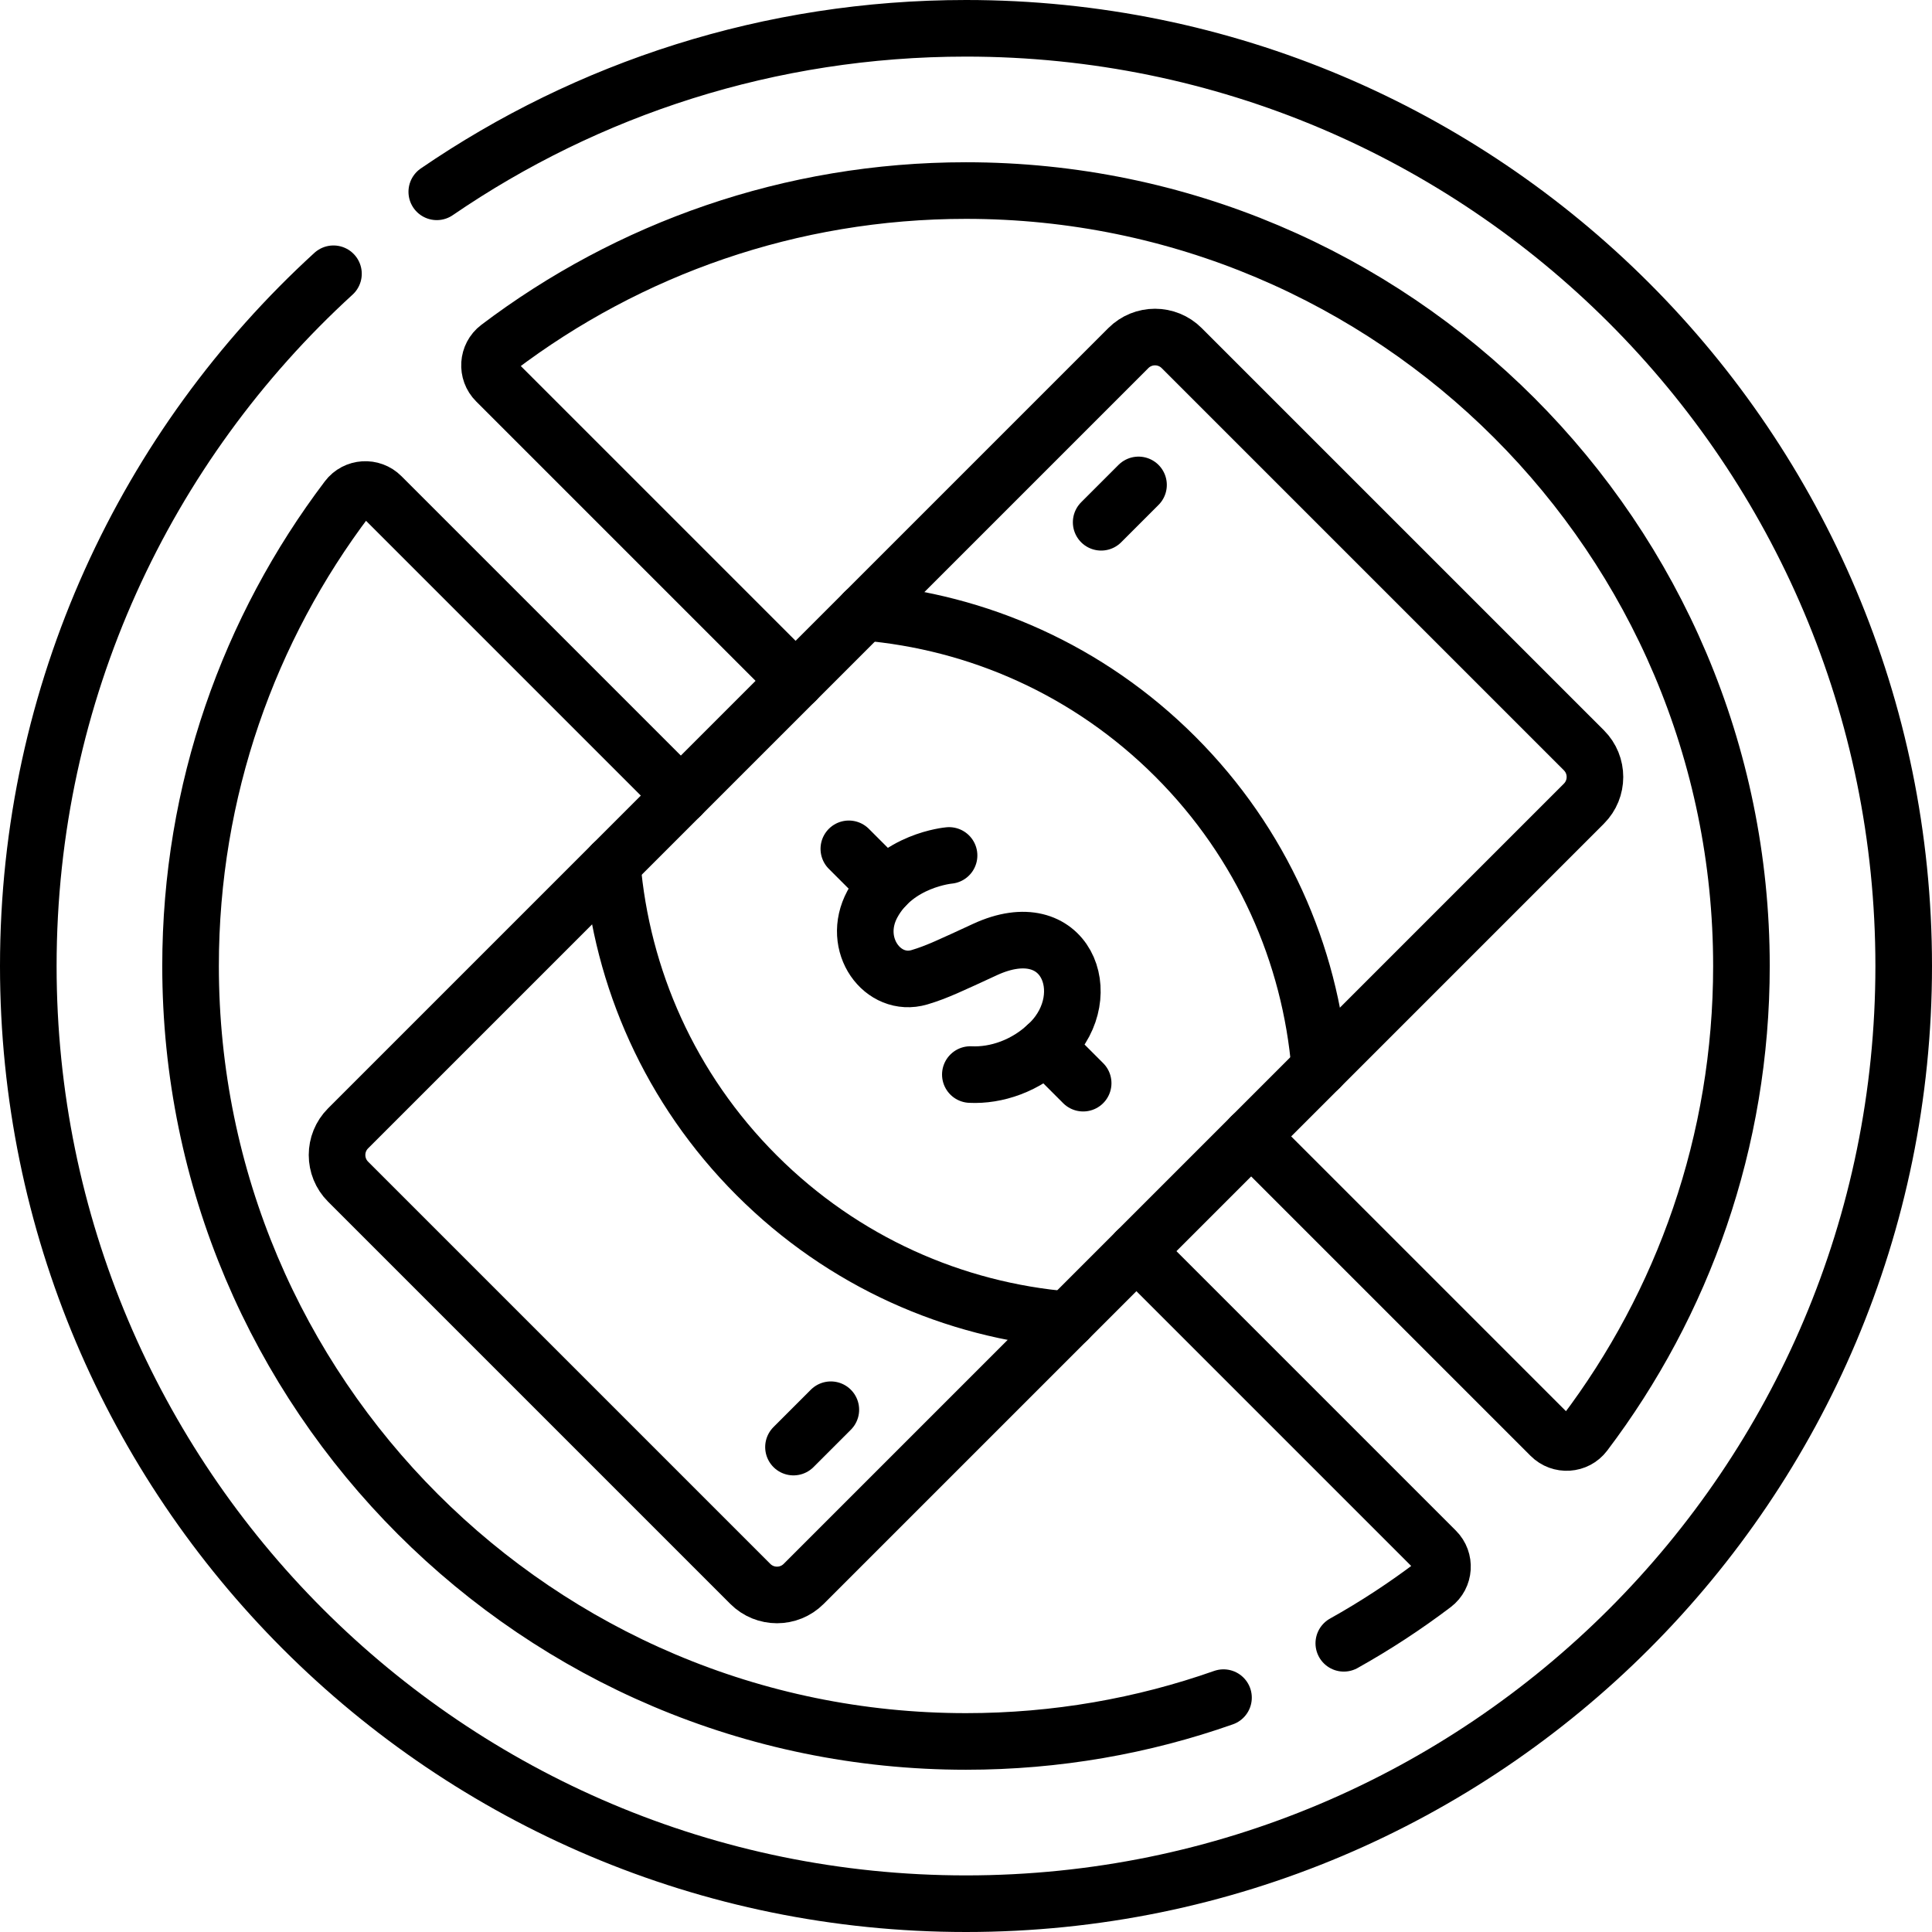
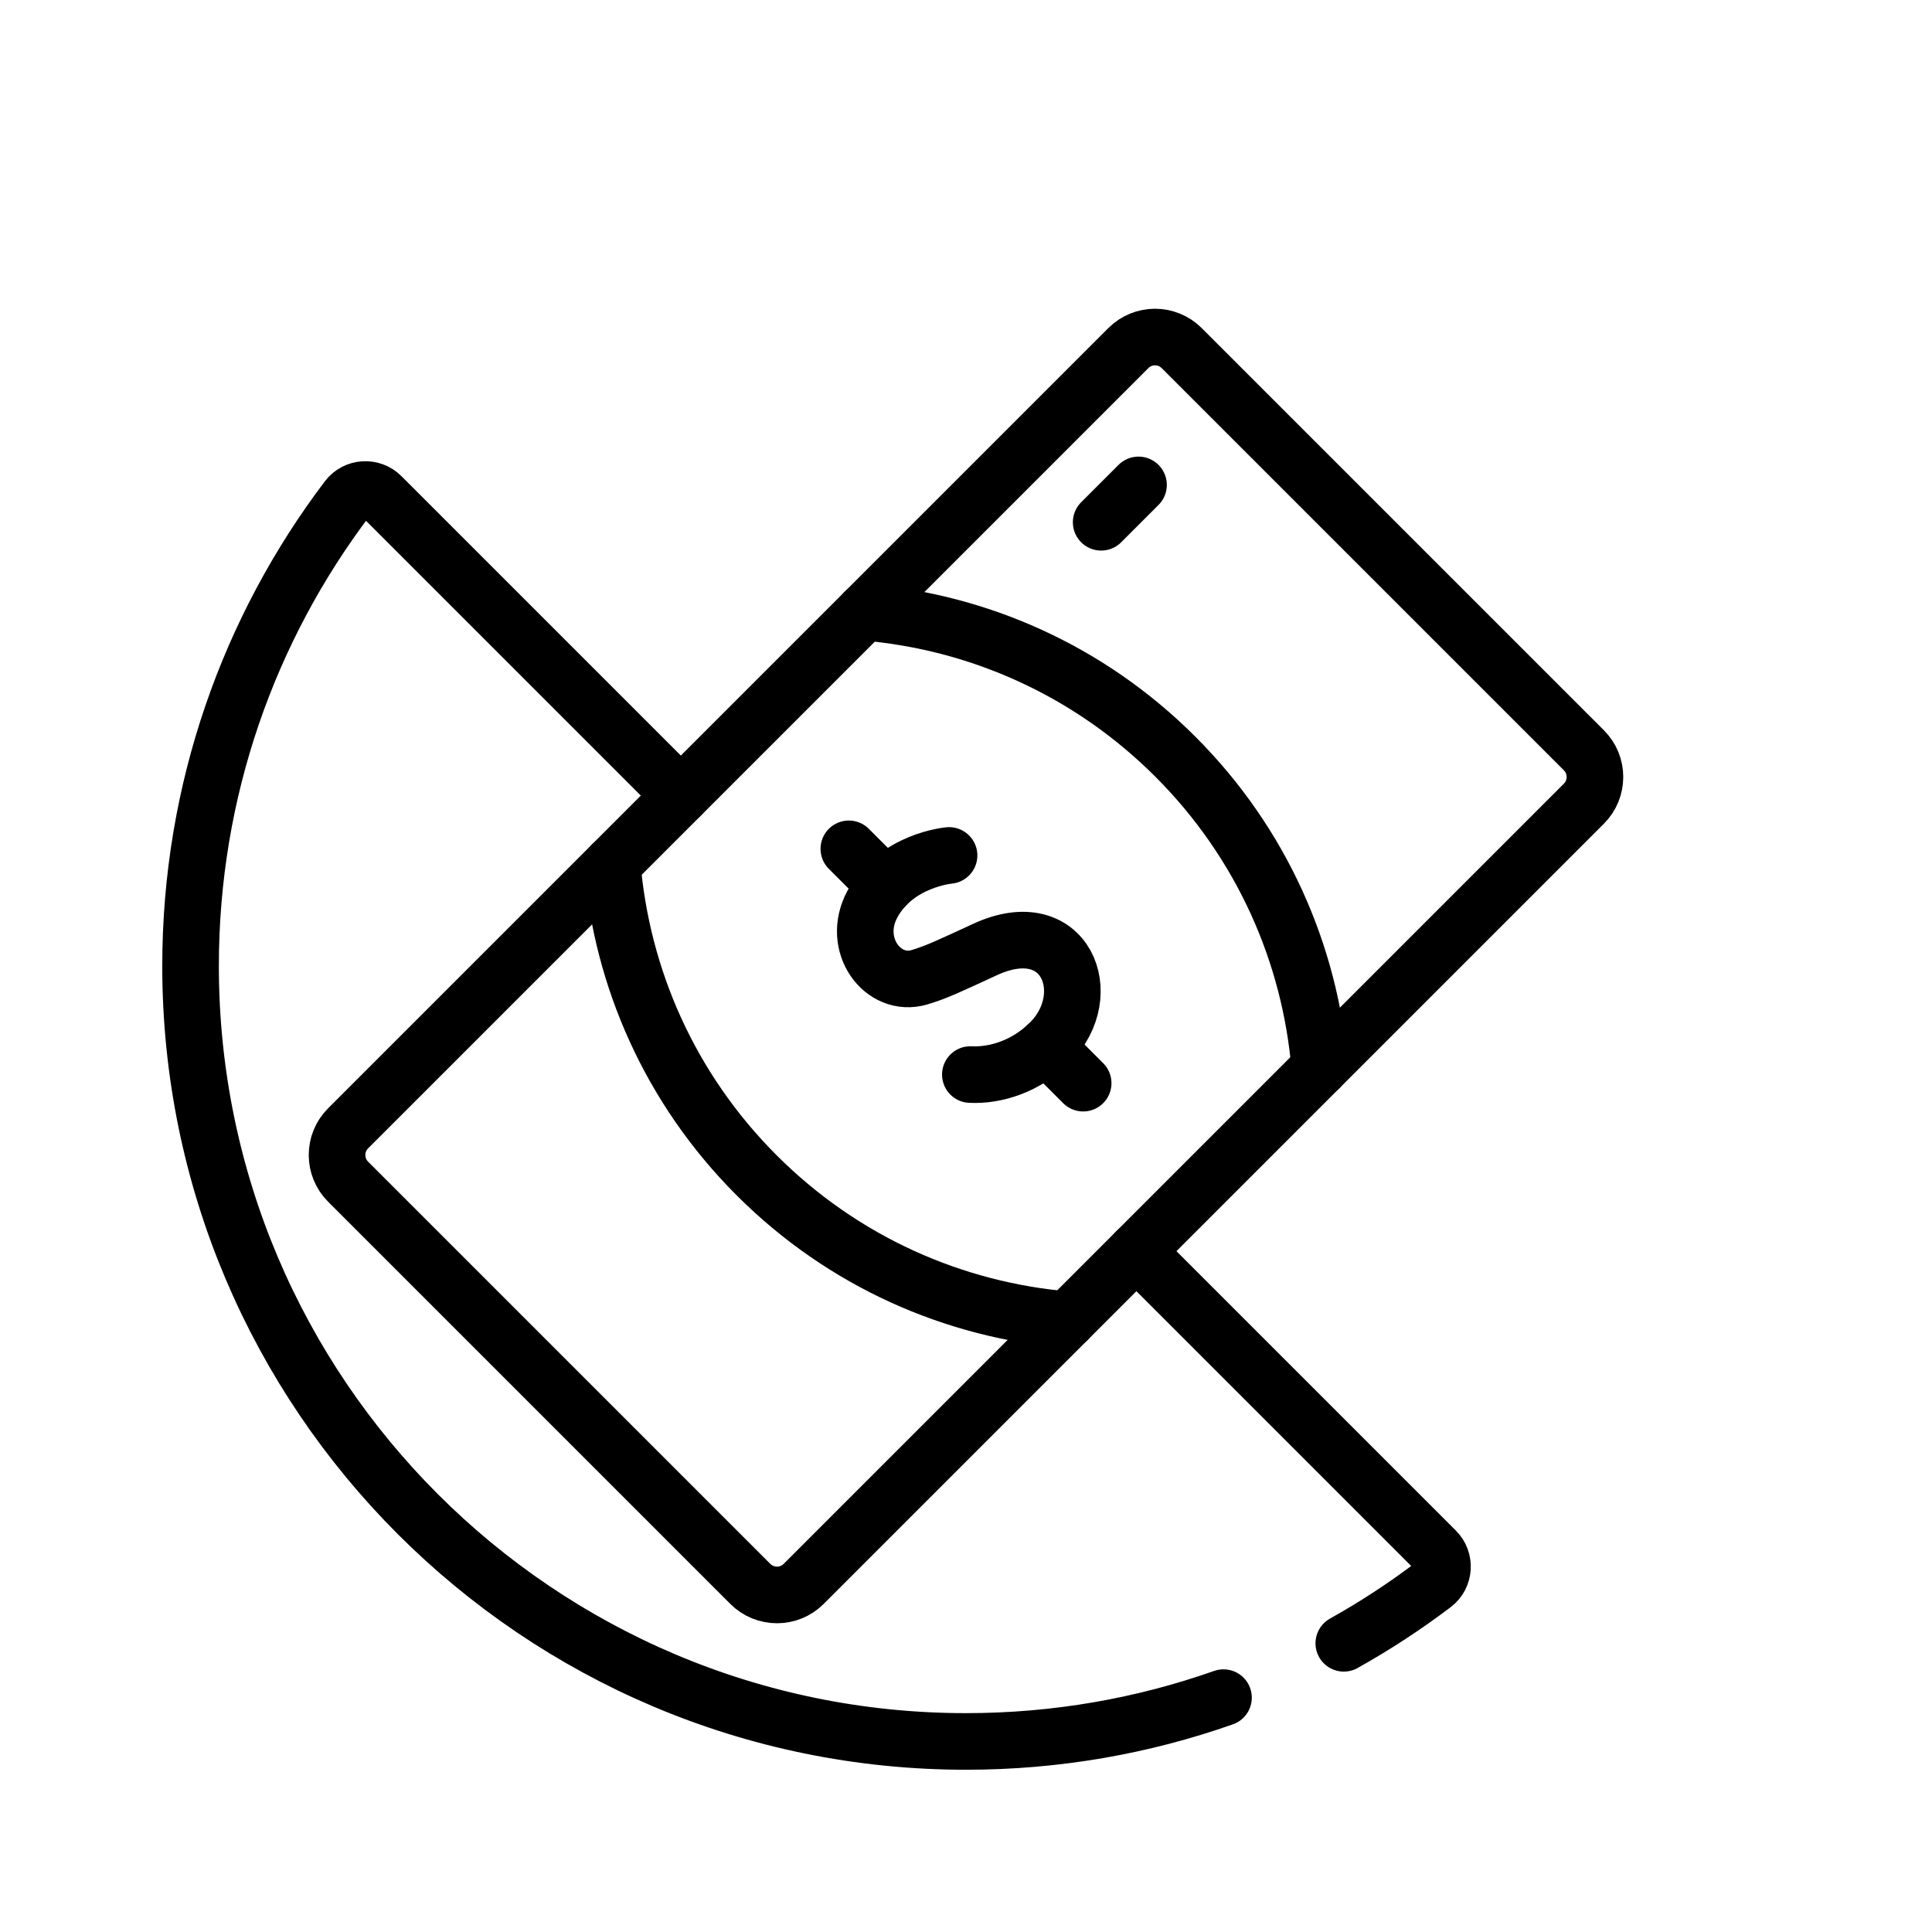
<svg xmlns="http://www.w3.org/2000/svg" id="Capa_1" x="0px" y="0px" viewBox="0 0 512 512" style="enable-background:new 0 0 512 512;" xml:space="preserve" width="512" height="512">
  <g>
-     <path style="fill:none;stroke:#000000;stroke-width:15;stroke-linecap:round;stroke-linejoin:round;stroke-miterlimit:10;" d="&#10;&#09;&#09;M88.372,72.55C38.673,117.988,7.5,183.354,7.5,256c0,137.243,111.257,248.5,248.5,248.5S504.5,393.243,504.5,256&#10;&#09;&#09;S393.243,7.5,256,7.5c-52.035,0-100.334,15.993-140.25,43.332" />
    <g>
-       <path style="fill:none;stroke:#000000;stroke-width:15;stroke-linecap:round;stroke-linejoin:round;stroke-miterlimit:10;" d="&#10;&#09;&#09;&#09;M331.57,301.16l79.35,79.35c2.56,2.57,6.82,2.3,9.01-0.59c26.08-34.45,41.57-77.37,41.57-123.92c0-113.39-92.11-205.5-205.5-205.5&#10;&#09;&#09;&#09;c-46.55,0-89.47,15.49-123.92,41.57c-2.89,2.19-3.16,6.45-0.59,9.01l79.35,79.35" />
      <path style="fill:none;stroke:#000000;stroke-width:15;stroke-linecap:round;stroke-linejoin:round;stroke-miterlimit:10;" d="&#10;&#09;&#09;&#09;M180.43,210.84l-79.35-79.35c-2.56-2.57-6.82-2.3-9.01,0.59C65.99,166.53,50.5,209.45,50.5,255.99&#10;&#09;&#09;&#09;c0,113.39,92.11,205.51,205.5,205.51c23.93,0,46.89-4.09,68.24-11.61" />
      <path style="fill:none;stroke:#000000;stroke-width:15;stroke-linecap:round;stroke-linejoin:round;stroke-miterlimit:10;" d="&#10;&#09;&#09;&#09;M301.16,331.57l79.35,79.35c2.57,2.56,2.3,6.82-0.59,9.01c-7.54,5.71-15.49,10.92-23.8,15.56" />
    </g>
    <path style="fill:none;stroke:#000000;stroke-width:15;stroke-linecap:round;stroke-linejoin:round;stroke-miterlimit:10;" d="&#10;&#09;&#09;M92.25,313.162L198.838,419.75c3.905,3.905,10.237,3.905,14.142,0L419.75,212.98c3.905-3.905,3.905-10.237,0-14.142L313.162,92.25&#10;&#09;&#09;c-3.905-3.905-10.237-3.905-14.142,0L92.25,299.02C88.344,302.925,88.344,309.257,92.25,313.162z" />
    <g>
      <path style="fill:none;stroke:#000000;stroke-width:15;stroke-linecap:round;stroke-linejoin:round;stroke-miterlimit:10;" d="&#10;&#09;&#09;&#09;M251.511,226.704c0,0-14.046,1.217-20.335,12.927c-5.774,10.752,2.793,22.21,12.474,19.356c4.528-1.335,8.483-3.249,17.39-7.356&#10;&#09;&#09;&#09;c21.439-9.885,29.845,12.014,17.237,24.622c-6.314,6.314-14.378,8.848-21.125,8.516" />
      <line style="fill:none;stroke:#000000;stroke-width:15;stroke-linecap:round;stroke-linejoin:round;stroke-miterlimit:10;" x1="287.05" y1="287.05" x2="277.237" y2="277.237" />
      <line style="fill:none;stroke:#000000;stroke-width:15;stroke-linecap:round;stroke-linejoin:round;stroke-miterlimit:10;" x1="234.738" y1="234.738" x2="224.95" y2="224.95" />
    </g>
    <path style="fill:none;stroke:#000000;stroke-width:15;stroke-linecap:round;stroke-linejoin:round;stroke-miterlimit:10;" d="&#10;&#09;&#09;M162.246,229.024c2.523,30.07,15.269,59.443,38.278,82.452s52.382,35.756,82.452,38.278" />
    <path style="fill:none;stroke:#000000;stroke-width:15;stroke-linecap:round;stroke-linejoin:round;stroke-miterlimit:10;" d="&#10;&#09;&#09;M349.754,282.976c-2.523-30.07-15.269-59.443-38.278-82.452s-52.382-35.756-82.452-38.278" />
    <g>
      <line style="fill:none;stroke:#000000;stroke-width:15;stroke-linecap:round;stroke-linejoin:round;stroke-miterlimit:10;" x1="291.82" y1="138.407" x2="301.719" y2="128.508" />
-       <line style="fill:none;stroke:#000000;stroke-width:15;stroke-linecap:round;stroke-linejoin:round;stroke-miterlimit:10;" x1="210.281" y1="383.492" x2="220.18" y2="373.593" />
    </g>
  </g>
</svg>